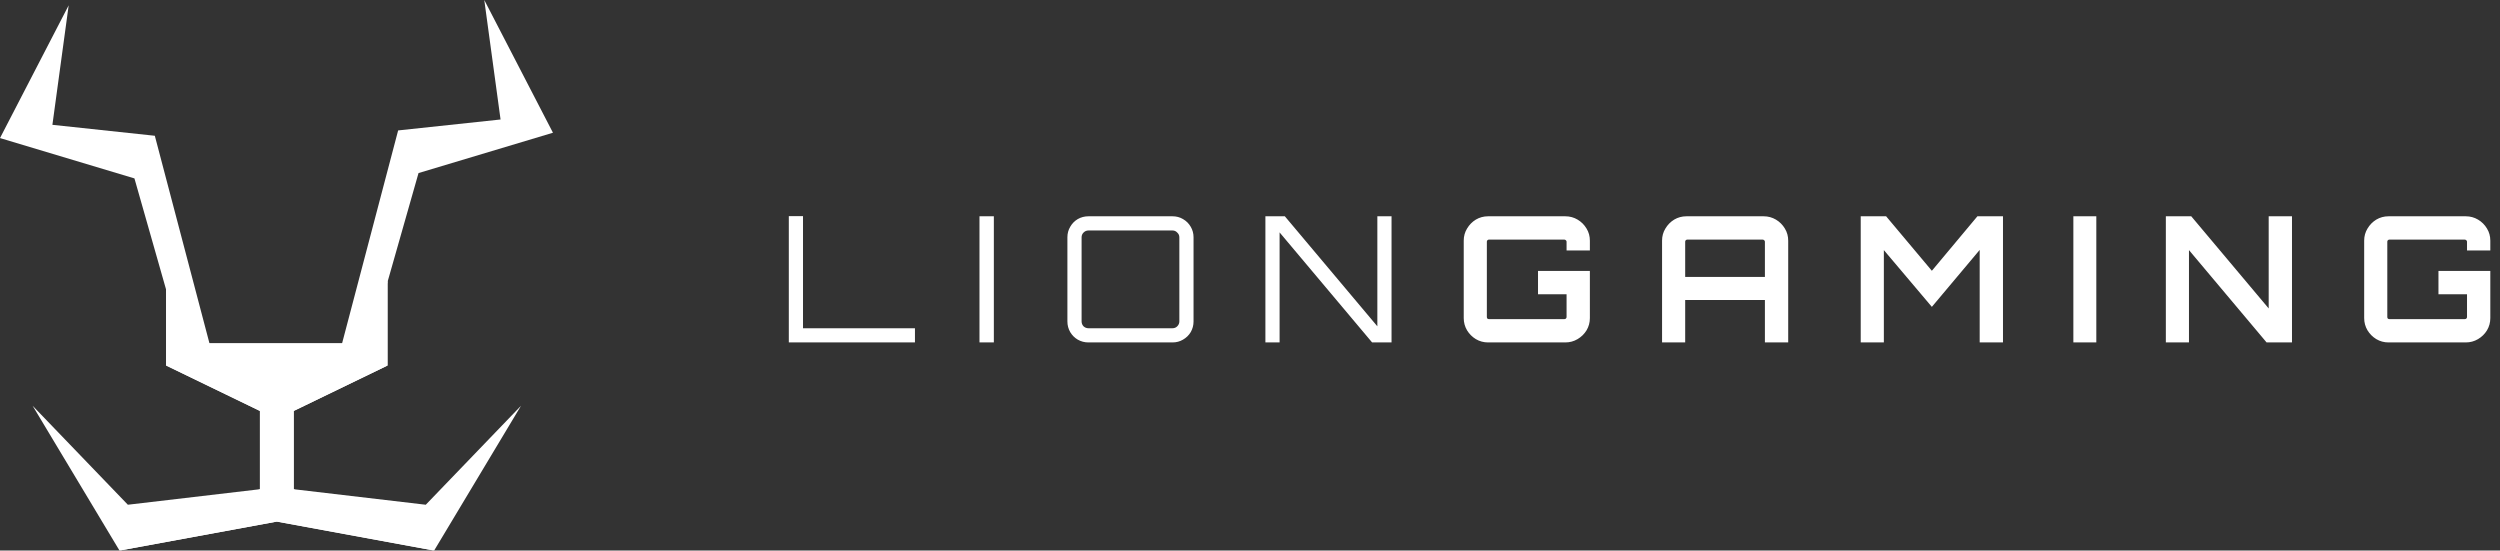
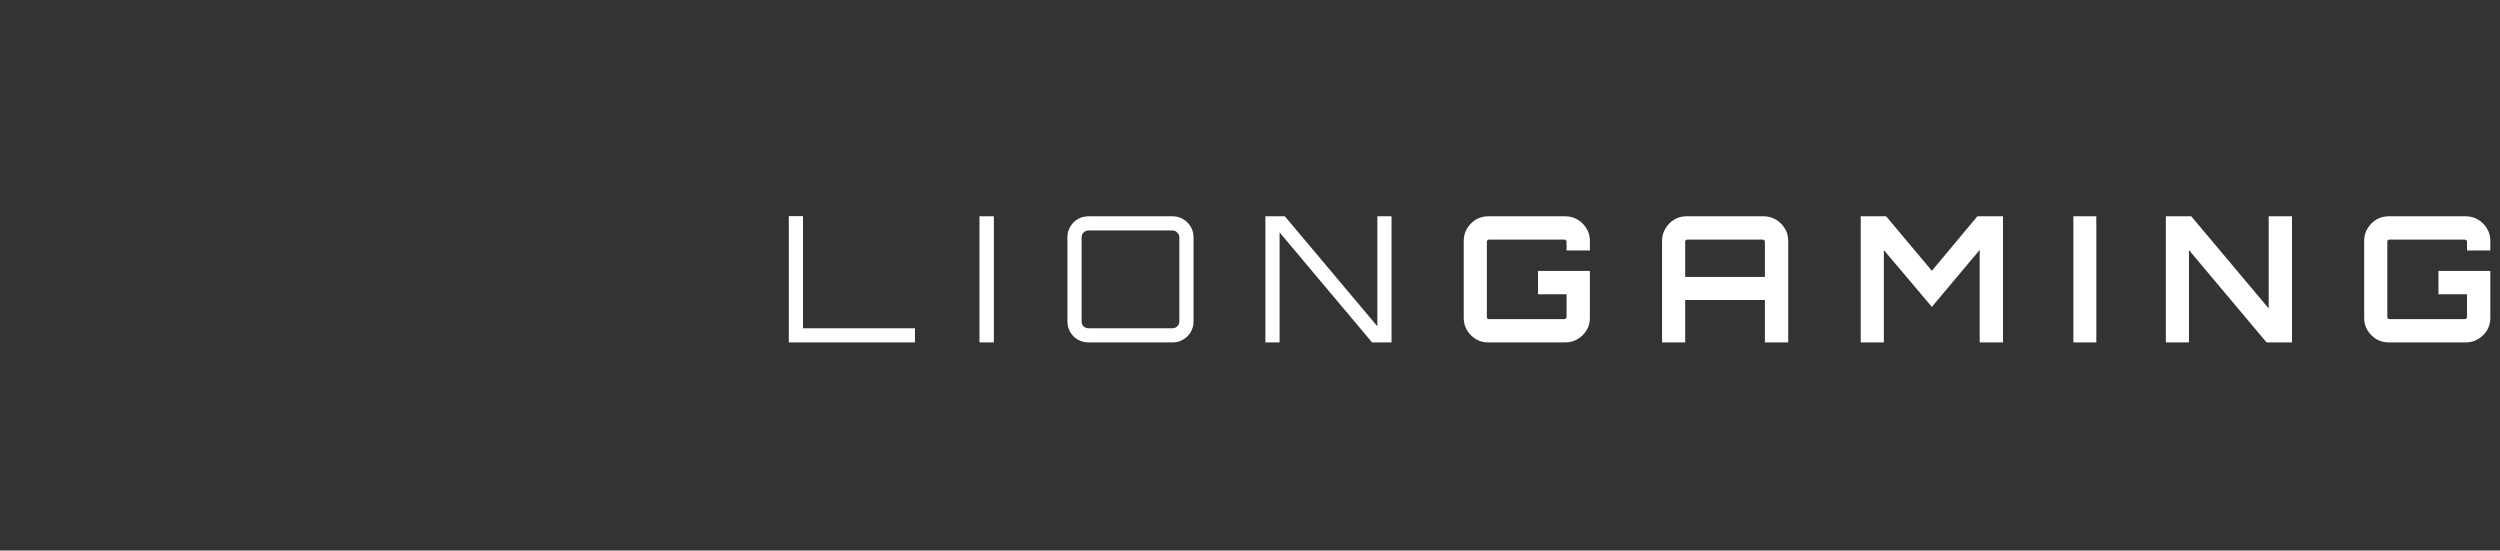
<svg xmlns="http://www.w3.org/2000/svg" width="4709" height="1037" viewBox="0 0 4709 1037" fill="none">
  <rect x="0" y="0" width="4709" height="1037" fill="#333333" stroke="none" />
  <path d="M1485.81 645V407.07H1512.54V618.27H1723.41V645H1485.81ZM1844.95 645V407.4H1872.01V645H1844.95ZM2050.16 645C2042.9 645 2036.19 643.24 2030.03 639.72C2024.09 636.2 2019.36 631.47 2015.84 625.53C2012.32 619.37 2010.56 612.66 2010.56 605.4V447C2010.56 439.74 2012.32 433.14 2015.84 427.2C2019.36 421.04 2024.09 416.2 2030.03 412.68C2036.19 409.16 2042.9 407.4 2050.16 407.4H2208.56C2215.82 407.4 2222.42 409.16 2228.36 412.68C2234.52 416.2 2239.36 421.04 2242.88 427.2C2246.4 433.14 2248.16 439.74 2248.16 447V605.4C2248.16 612.66 2246.4 619.37 2242.88 625.53C2239.36 631.47 2234.52 636.2 2228.36 639.72C2222.42 643.24 2215.82 645 2208.56 645H2050.16ZM2050.16 618.27H2208.56C2212.08 618.27 2215.05 617.06 2217.47 614.64C2220.11 612 2221.43 608.92 2221.43 605.4V447C2221.43 443.48 2220.11 440.51 2217.47 438.09C2215.05 435.45 2212.08 434.13 2208.56 434.13H2050.16C2046.64 434.13 2043.56 435.45 2040.92 438.09C2038.5 440.51 2037.29 443.48 2037.29 447V605.4C2037.29 608.92 2038.5 612 2040.92 614.64C2043.56 617.06 2046.64 618.27 2050.16 618.27ZM2383.51 645V407.4H2420.14L2594.38 614.64V407.4H2621.11V645H2584.48L2410.24 437.76V645H2383.51ZM2802.95 645C2794.59 645 2786.89 642.91 2779.85 638.73C2773.03 634.55 2767.53 629.05 2763.35 622.23C2759.17 615.19 2757.08 607.49 2757.08 599.13V453.27C2757.08 444.91 2759.17 437.32 2763.35 430.5C2767.53 423.46 2773.03 417.85 2779.85 413.67C2786.89 409.49 2794.59 407.4 2802.95 407.4H2948.48C2956.84 407.4 2964.54 409.49 2971.58 413.67C2978.62 417.85 2984.23 423.46 2988.41 430.5C2992.59 437.32 2994.68 444.91 2994.68 453.27V471.75H2950.79V455.25C2950.79 454.15 2950.35 453.27 2949.47 452.61C2948.59 451.73 2947.6 451.29 2946.5 451.29H2804.6C2803.5 451.29 2802.51 451.73 2801.63 452.61C2800.97 453.27 2800.64 454.15 2800.64 455.25V597.15C2800.64 598.25 2800.97 599.24 2801.63 600.12C2802.51 600.78 2803.5 601.11 2804.6 601.11H2946.5C2947.6 601.11 2948.59 600.78 2949.47 600.12C2950.35 599.24 2950.79 598.25 2950.79 597.15V554.25H2897V510.36H2994.68V599.13C2994.68 607.49 2992.59 615.19 2988.41 622.23C2984.23 629.05 2978.62 634.55 2971.58 638.73C2964.54 642.91 2956.84 645 2948.48 645H2802.95ZM3130.66 645V453.27C3130.66 444.91 3132.75 437.32 3136.93 430.5C3141.11 423.46 3146.61 417.85 3153.43 413.67C3160.47 409.49 3168.17 407.4 3176.53 407.4H3322.06C3330.42 407.4 3338.12 409.49 3345.16 413.67C3352.2 417.85 3357.81 423.46 3361.99 430.5C3366.17 437.32 3368.26 444.91 3368.26 453.27V645H3324.37V565.14H3174.22V645H3130.66ZM3174.22 521.58H3324.37V455.25C3324.37 454.15 3323.93 453.27 3323.05 452.61C3322.17 451.73 3321.18 451.29 3320.08 451.29H3178.18C3177.08 451.29 3176.09 451.73 3175.21 452.61C3174.55 453.27 3174.22 454.15 3174.22 455.25V521.58ZM3504.86 645V407.4H3552.71L3638.84 510.03L3724.64 407.4H3772.82V645H3728.93V470.76L3638.84 578.01L3548.42 471.09V645H3504.86ZM3905.39 645V407.4H3948.62V645H3905.39ZM4079.59 645V407.4H4127.44L4273.3 580.98V407.4H4317.19V645H4269.34L4123.15 471.09V645H4079.59ZM4499.03 645C4490.67 645 4482.97 642.91 4475.93 638.73C4469.11 634.55 4463.61 629.05 4459.43 622.23C4455.25 615.19 4453.16 607.49 4453.16 599.13V453.27C4453.16 444.91 4455.25 437.32 4459.43 430.5C4463.61 423.46 4469.11 417.85 4475.93 413.67C4482.97 409.49 4490.67 407.4 4499.03 407.4H4644.56C4652.92 407.4 4660.62 409.49 4667.66 413.67C4674.7 417.85 4680.31 423.46 4684.49 430.5C4688.67 437.32 4690.76 444.91 4690.76 453.27V471.75H4646.87V455.25C4646.87 454.15 4646.43 453.27 4645.55 452.61C4644.67 451.73 4643.68 451.29 4642.58 451.29H4500.68C4499.58 451.29 4498.59 451.73 4497.71 452.61C4497.05 453.27 4496.72 454.15 4496.72 455.25V597.15C4496.72 598.25 4497.05 599.24 4497.71 600.12C4498.59 600.78 4499.58 601.11 4500.68 601.11H4642.58C4643.68 601.11 4644.67 600.78 4645.55 600.12C4646.43 599.24 4646.87 598.25 4646.87 597.15V554.25H4593.08V510.36H4690.76V599.13C4690.76 607.49 4688.67 615.19 4684.49 622.23C4680.31 629.05 4674.7 634.55 4667.66 638.73C4660.62 642.91 4652.92 645 4644.56 645H4499.03Z" fill="white" />
-   <path d="M553.349 921.51V774.076L730.076 688.534V528.661L684.934 646.761H358.35L313.209 528.661V688.534L489.782 774.076V921.51L225.536 1037L521.565 982.48L817.748 1037L981.42 764.258L801.992 950.716L553.349 921.51Z" fill="white" />
-   <path d="M489.477 921.51V774.076L312.75 688.534V528.661L357.892 646.761H684.476L729.617 528.661V688.534L553.044 774.076V921.51L817.29 1037L521.261 982.48L225.078 1037L61.406 764.258L240.834 950.716L489.477 921.51Z" fill="white" />
-   <path d="M749.938 245.672L641.991 655.636H694.468L788.323 325.993L1041.55 250.012L912.187 0L942.842 225.068L749.938 245.672Z" fill="white" />
-   <path d="M291.61 255.721L399.557 665.685H347.08L253.225 336.042L-0.001 260.06L129.361 10.049L98.705 235.116L291.61 255.721Z" fill="white" />
</svg>